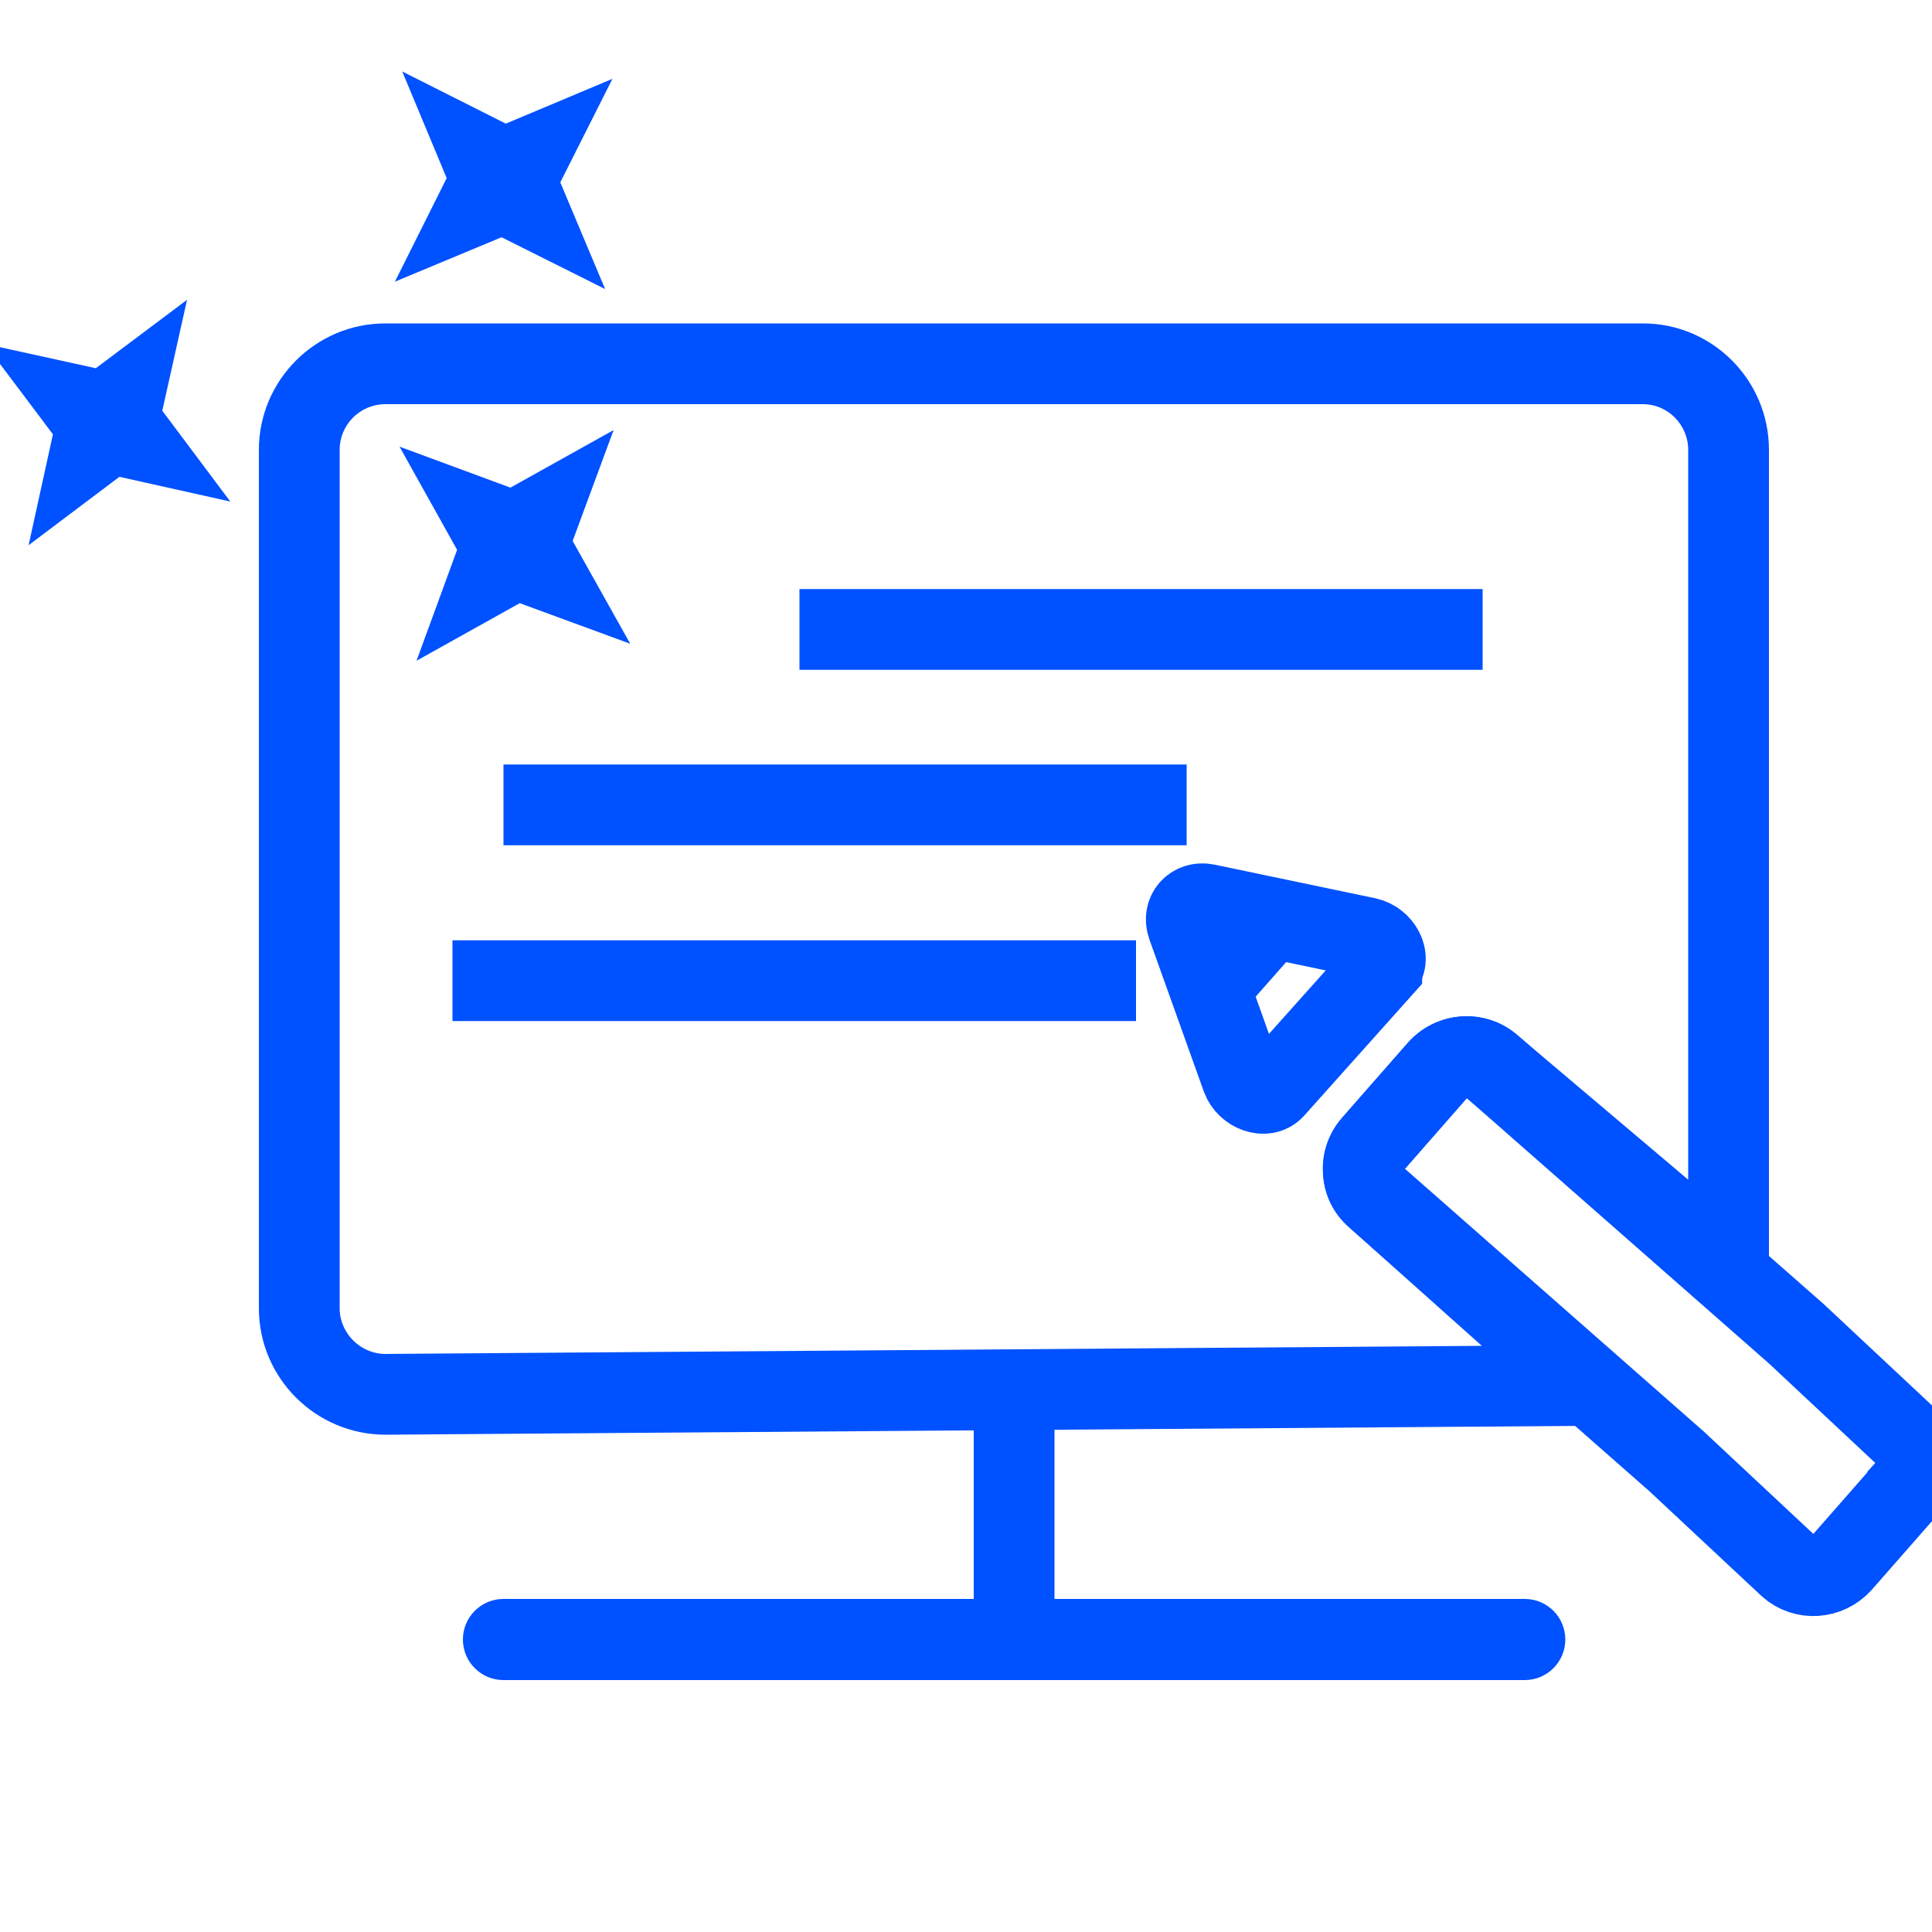
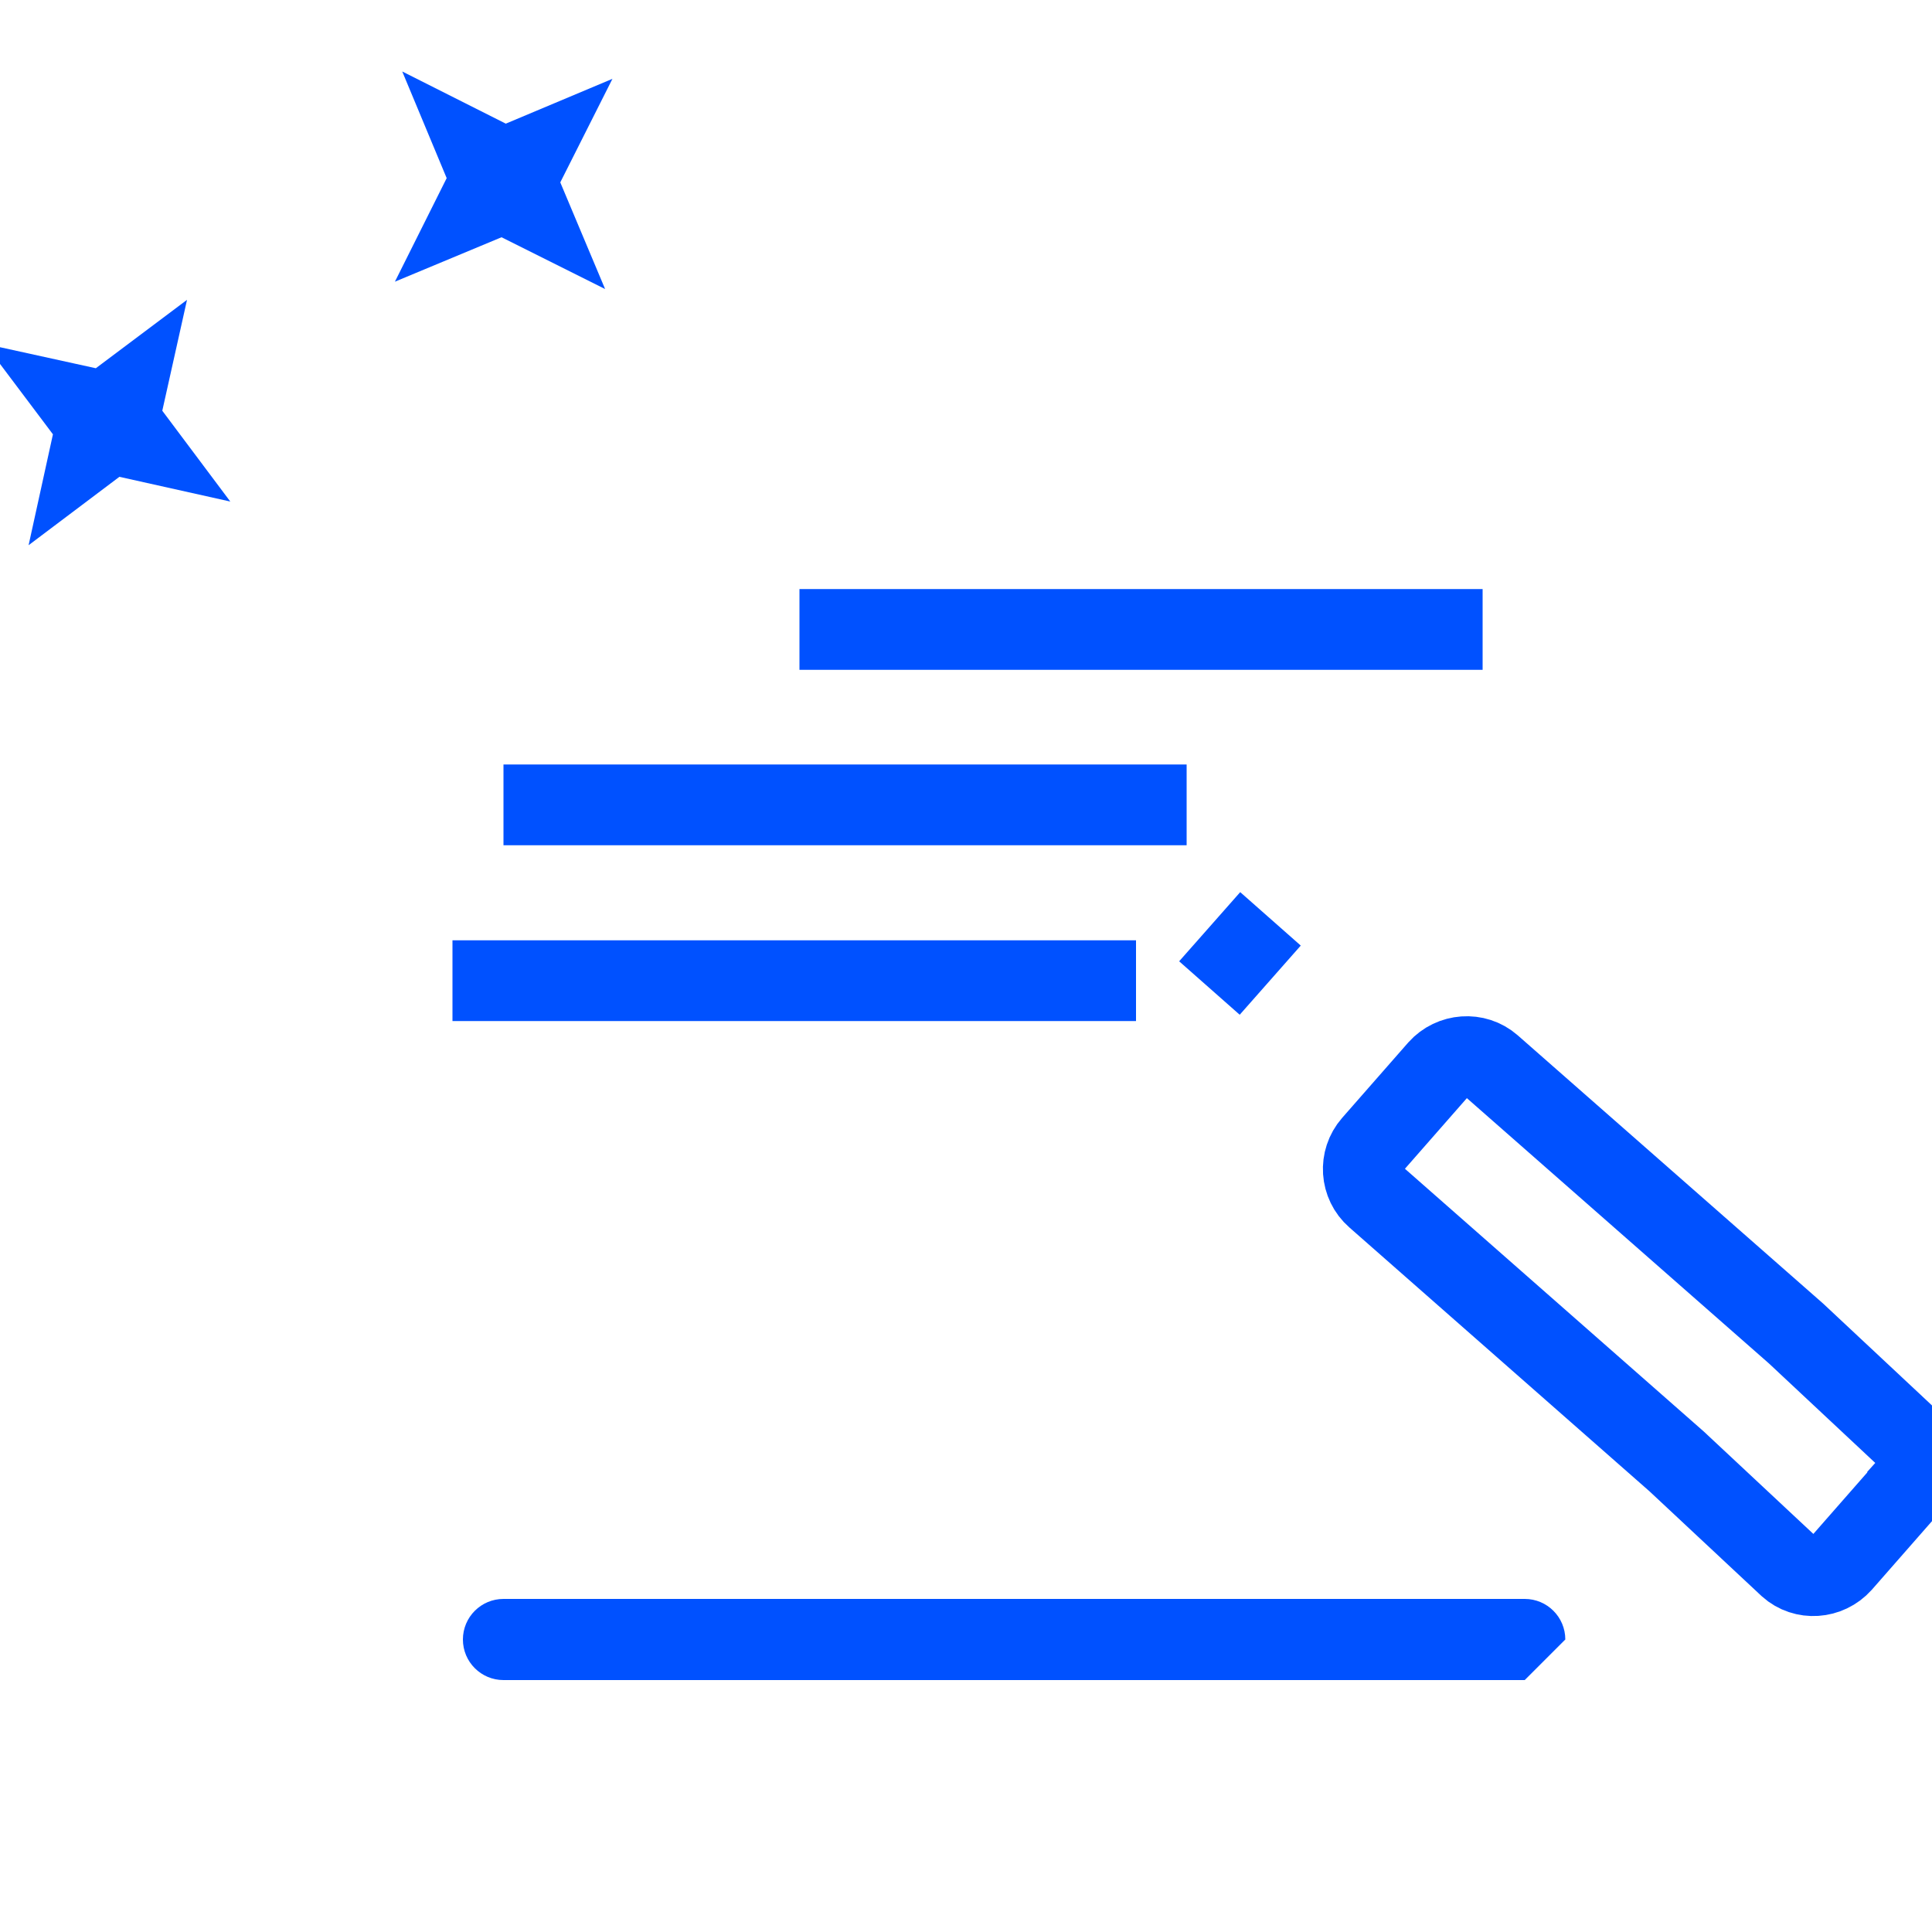
<svg xmlns="http://www.w3.org/2000/svg" id="Layer_1" data-name="Layer 1" viewBox="0 0 50 50">
  <defs>
    <style>
      .cls-1 {
        fill: none;
        stroke: #0051ff;
        stroke-miterlimit: 10;
        stroke-width: 2.09px;
      }

      .cls-2 {
        fill: #0051ff;
      }
    </style>
  </defs>
  <g>
-     <path class="cls-2" d="M9.98,37.13c-1.81,0-3.28-1.47-3.28-3.27V11.64c0-1.8,1.47-3.27,3.27-3.27h32.55c1.8,0,3.26,1.47,3.26,3.27v23.39l-7.82-6.61-1.62,1.85,7.45,6.61-33.81.25ZM9.97,10.46c-.65,0-1.18.53-1.18,1.18v22.22c0,.64.54,1.18,1.18,1.18l28.38-.21-3.44-3.07c-.4-.35-.64-.83-.67-1.37-.04-.54.14-1.06.49-1.46h0s1.71-1.95,1.71-1.95c.74-.83,2.01-.91,2.84-.18l4.41,3.73V11.64c0-.65-.53-1.18-1.17-1.18H9.97ZM37.91,28.38h0s0,0,0,0Z" />
-     <rect class="cls-2" x="25.2" y="36.08" width="2.09" height="6.35" />
-     <path class="cls-2" d="M39.46,43.48H13.03c-.58,0-1.05-.47-1.05-1.05s.47-1.05,1.05-1.05h26.43c.58,0,1.05.47,1.05,1.05s-.47,1.05-1.05,1.05Z" />
+     <path class="cls-2" d="M39.46,43.48H13.03c-.58,0-1.05-.47-1.05-1.05s.47-1.05,1.05-1.05h26.43c.58,0,1.05.47,1.05,1.05Z" />
  </g>
  <g>
    <path class="cls-1" d="M49.37,38.5l-1.71,1.95c-.36.4-.97.44-1.36.09l-2.91-2.72-7.78-6.84c-.4-.35-.44-.96-.09-1.36l1.71-1.95c.35-.39.96-.44,1.36-.09l7.89,6.93,2.8,2.62c.4.36.44.97.09,1.36Z" />
-     <path class="cls-1" d="M35.76,25.06l-2.79,3.12h0c-.23.25-.7.07-.83-.28l-1.41-3.94c-.12-.34.14-.63.49-.56l4.16.87c.37.08.61.52.39.77h-.01,0Z" />
    <line class="cls-1" x1="31.3" y1="25.57" x2="32.88" y2="23.78" />
  </g>
  <polygon class="cls-2" points="2.48 9.53 4.84 7.76 4.2 10.63 5.96 12.98 3.09 12.34 .74 14.11 1.37 11.24 -.39 8.9 2.48 9.53" />
-   <polygon class="cls-2" points="13.21 12.62 15.88 11.13 14.82 14 16.31 16.66 13.45 15.61 10.78 17.1 11.83 14.23 10.34 11.56 13.21 12.62" />
  <polygon class="cls-2" points="13.09 3.2 15.85 2.04 14.5 4.72 15.66 7.48 12.98 6.14 10.22 7.29 11.56 4.61 10.41 1.85 13.09 3.2" />
  <line class="cls-1" x1="38.37" y1="16.29" x2="20.69" y2="16.29" />
  <line class="cls-1" x1="30.71" y1="20.83" x2="13.03" y2="20.83" />
  <line class="cls-1" x1="29.4" y1="25.38" x2="11.71" y2="25.38" />
</svg>